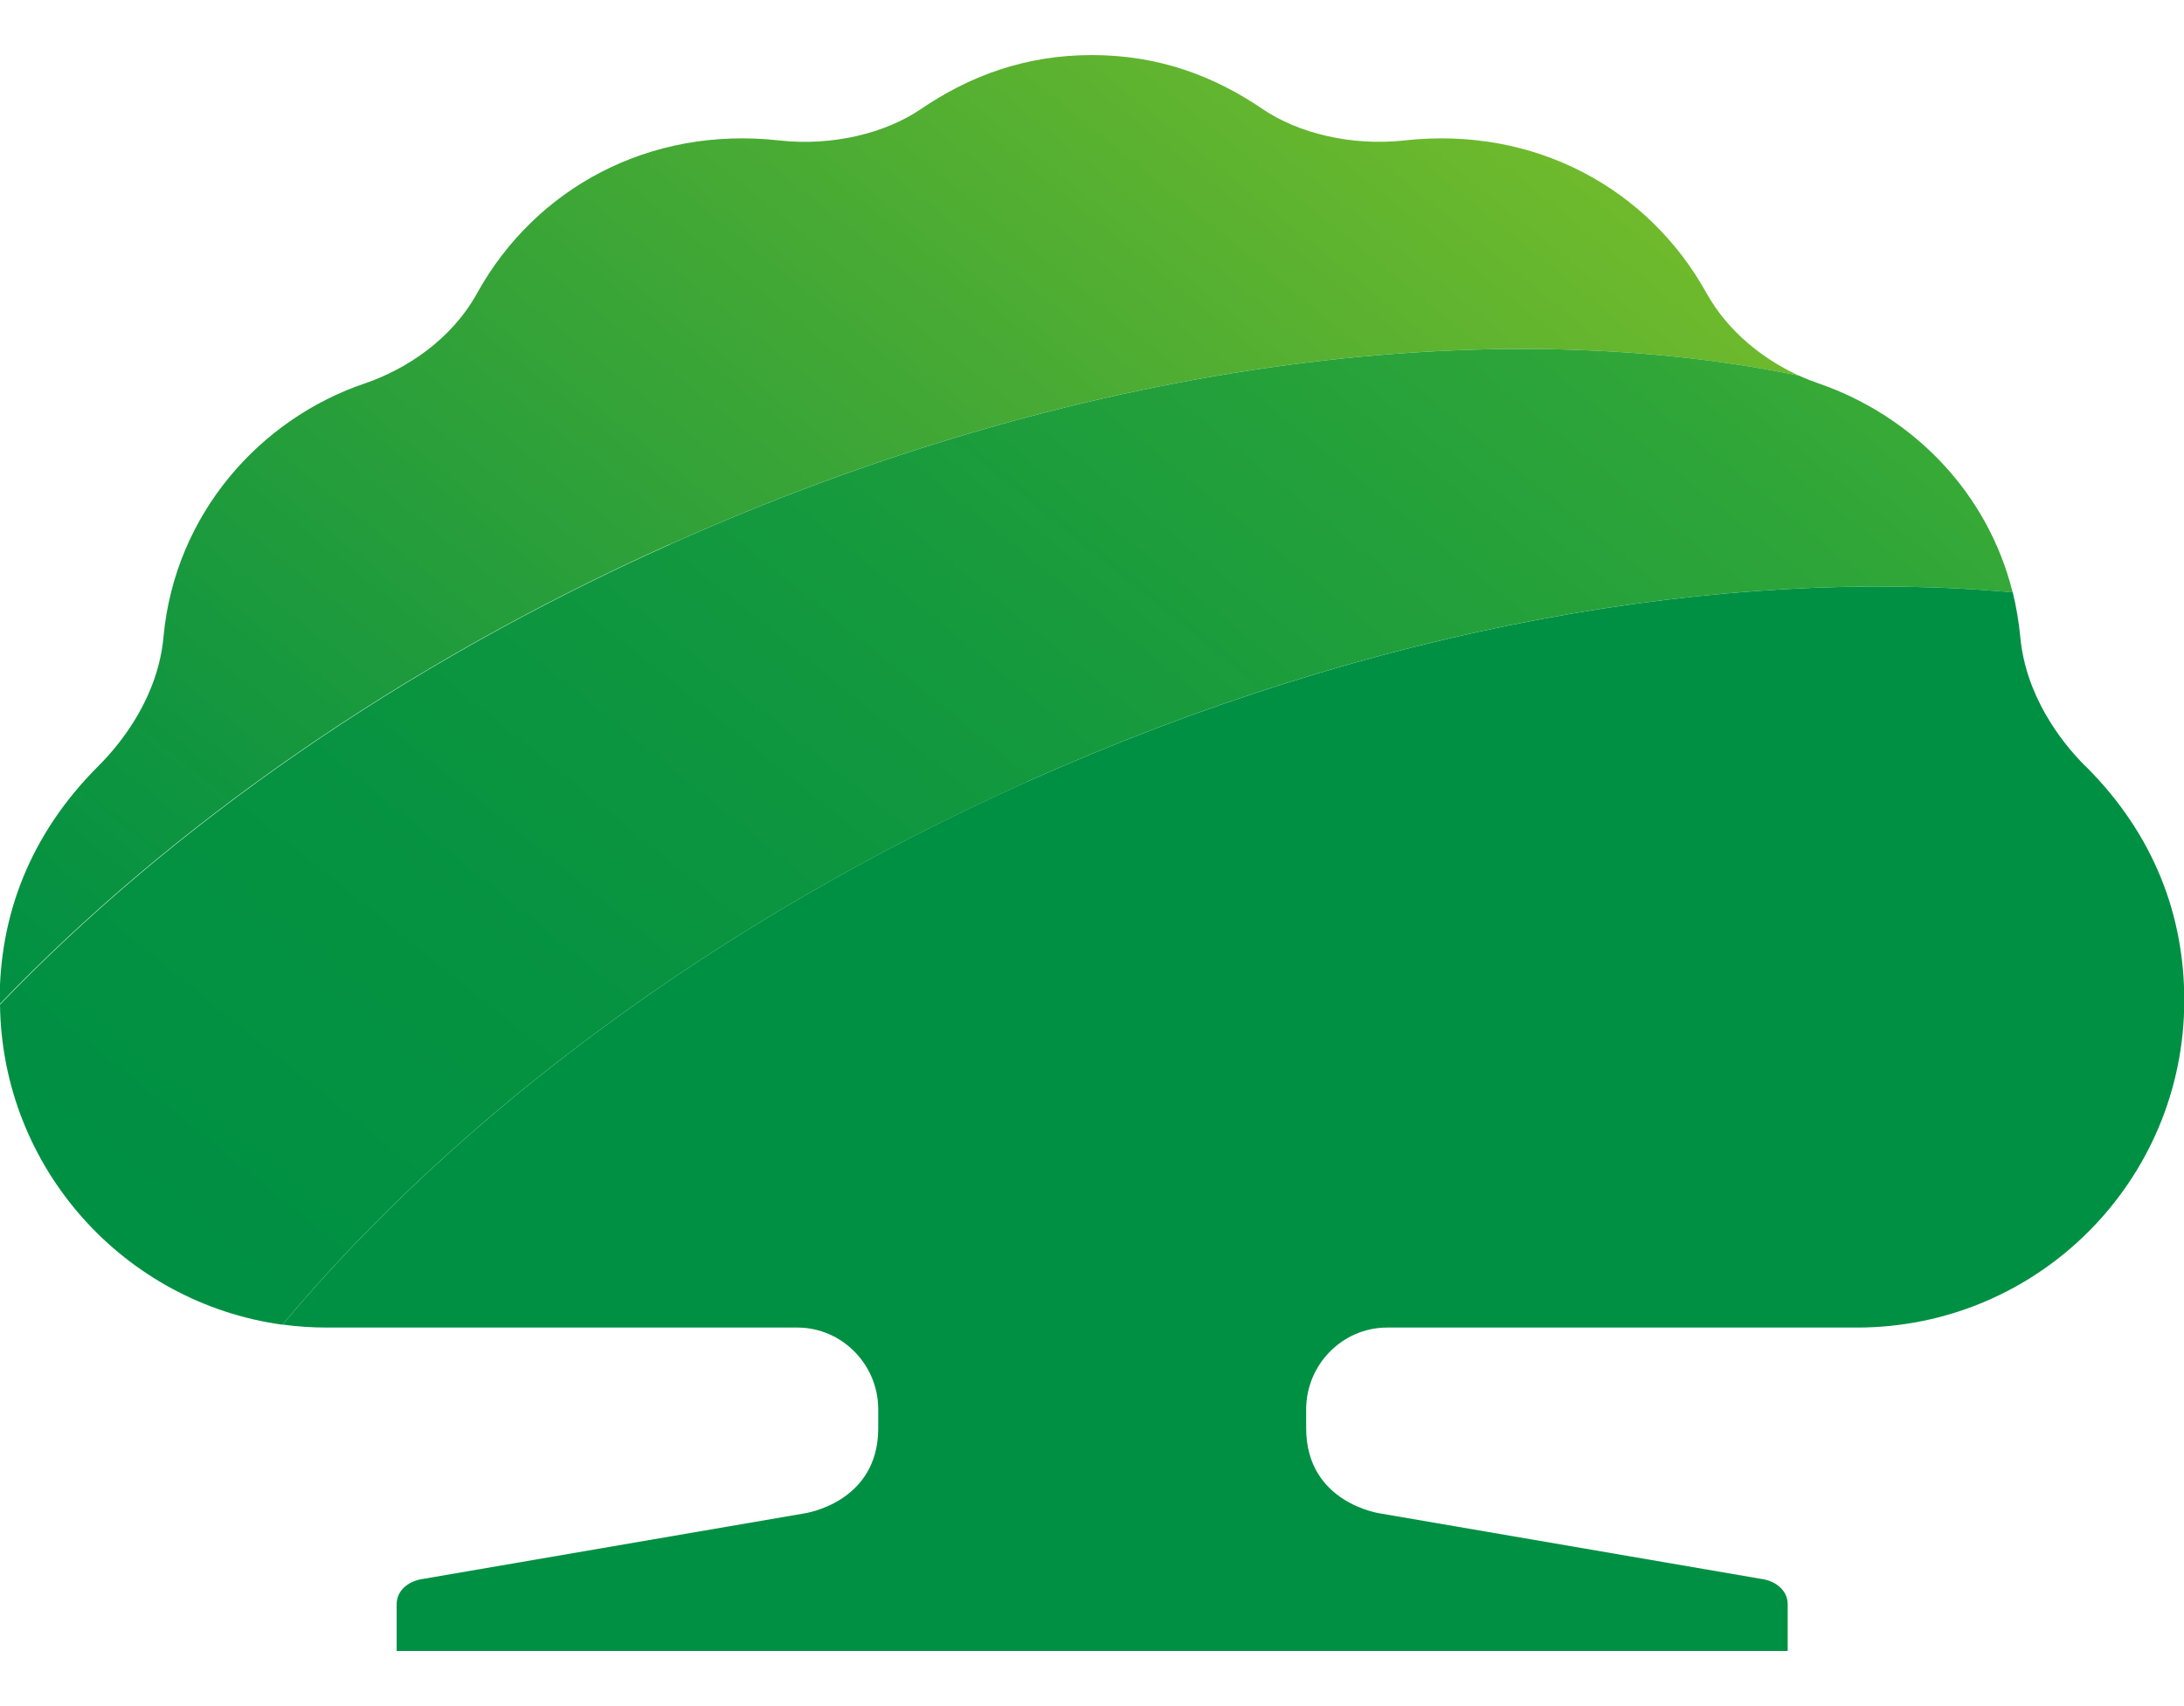
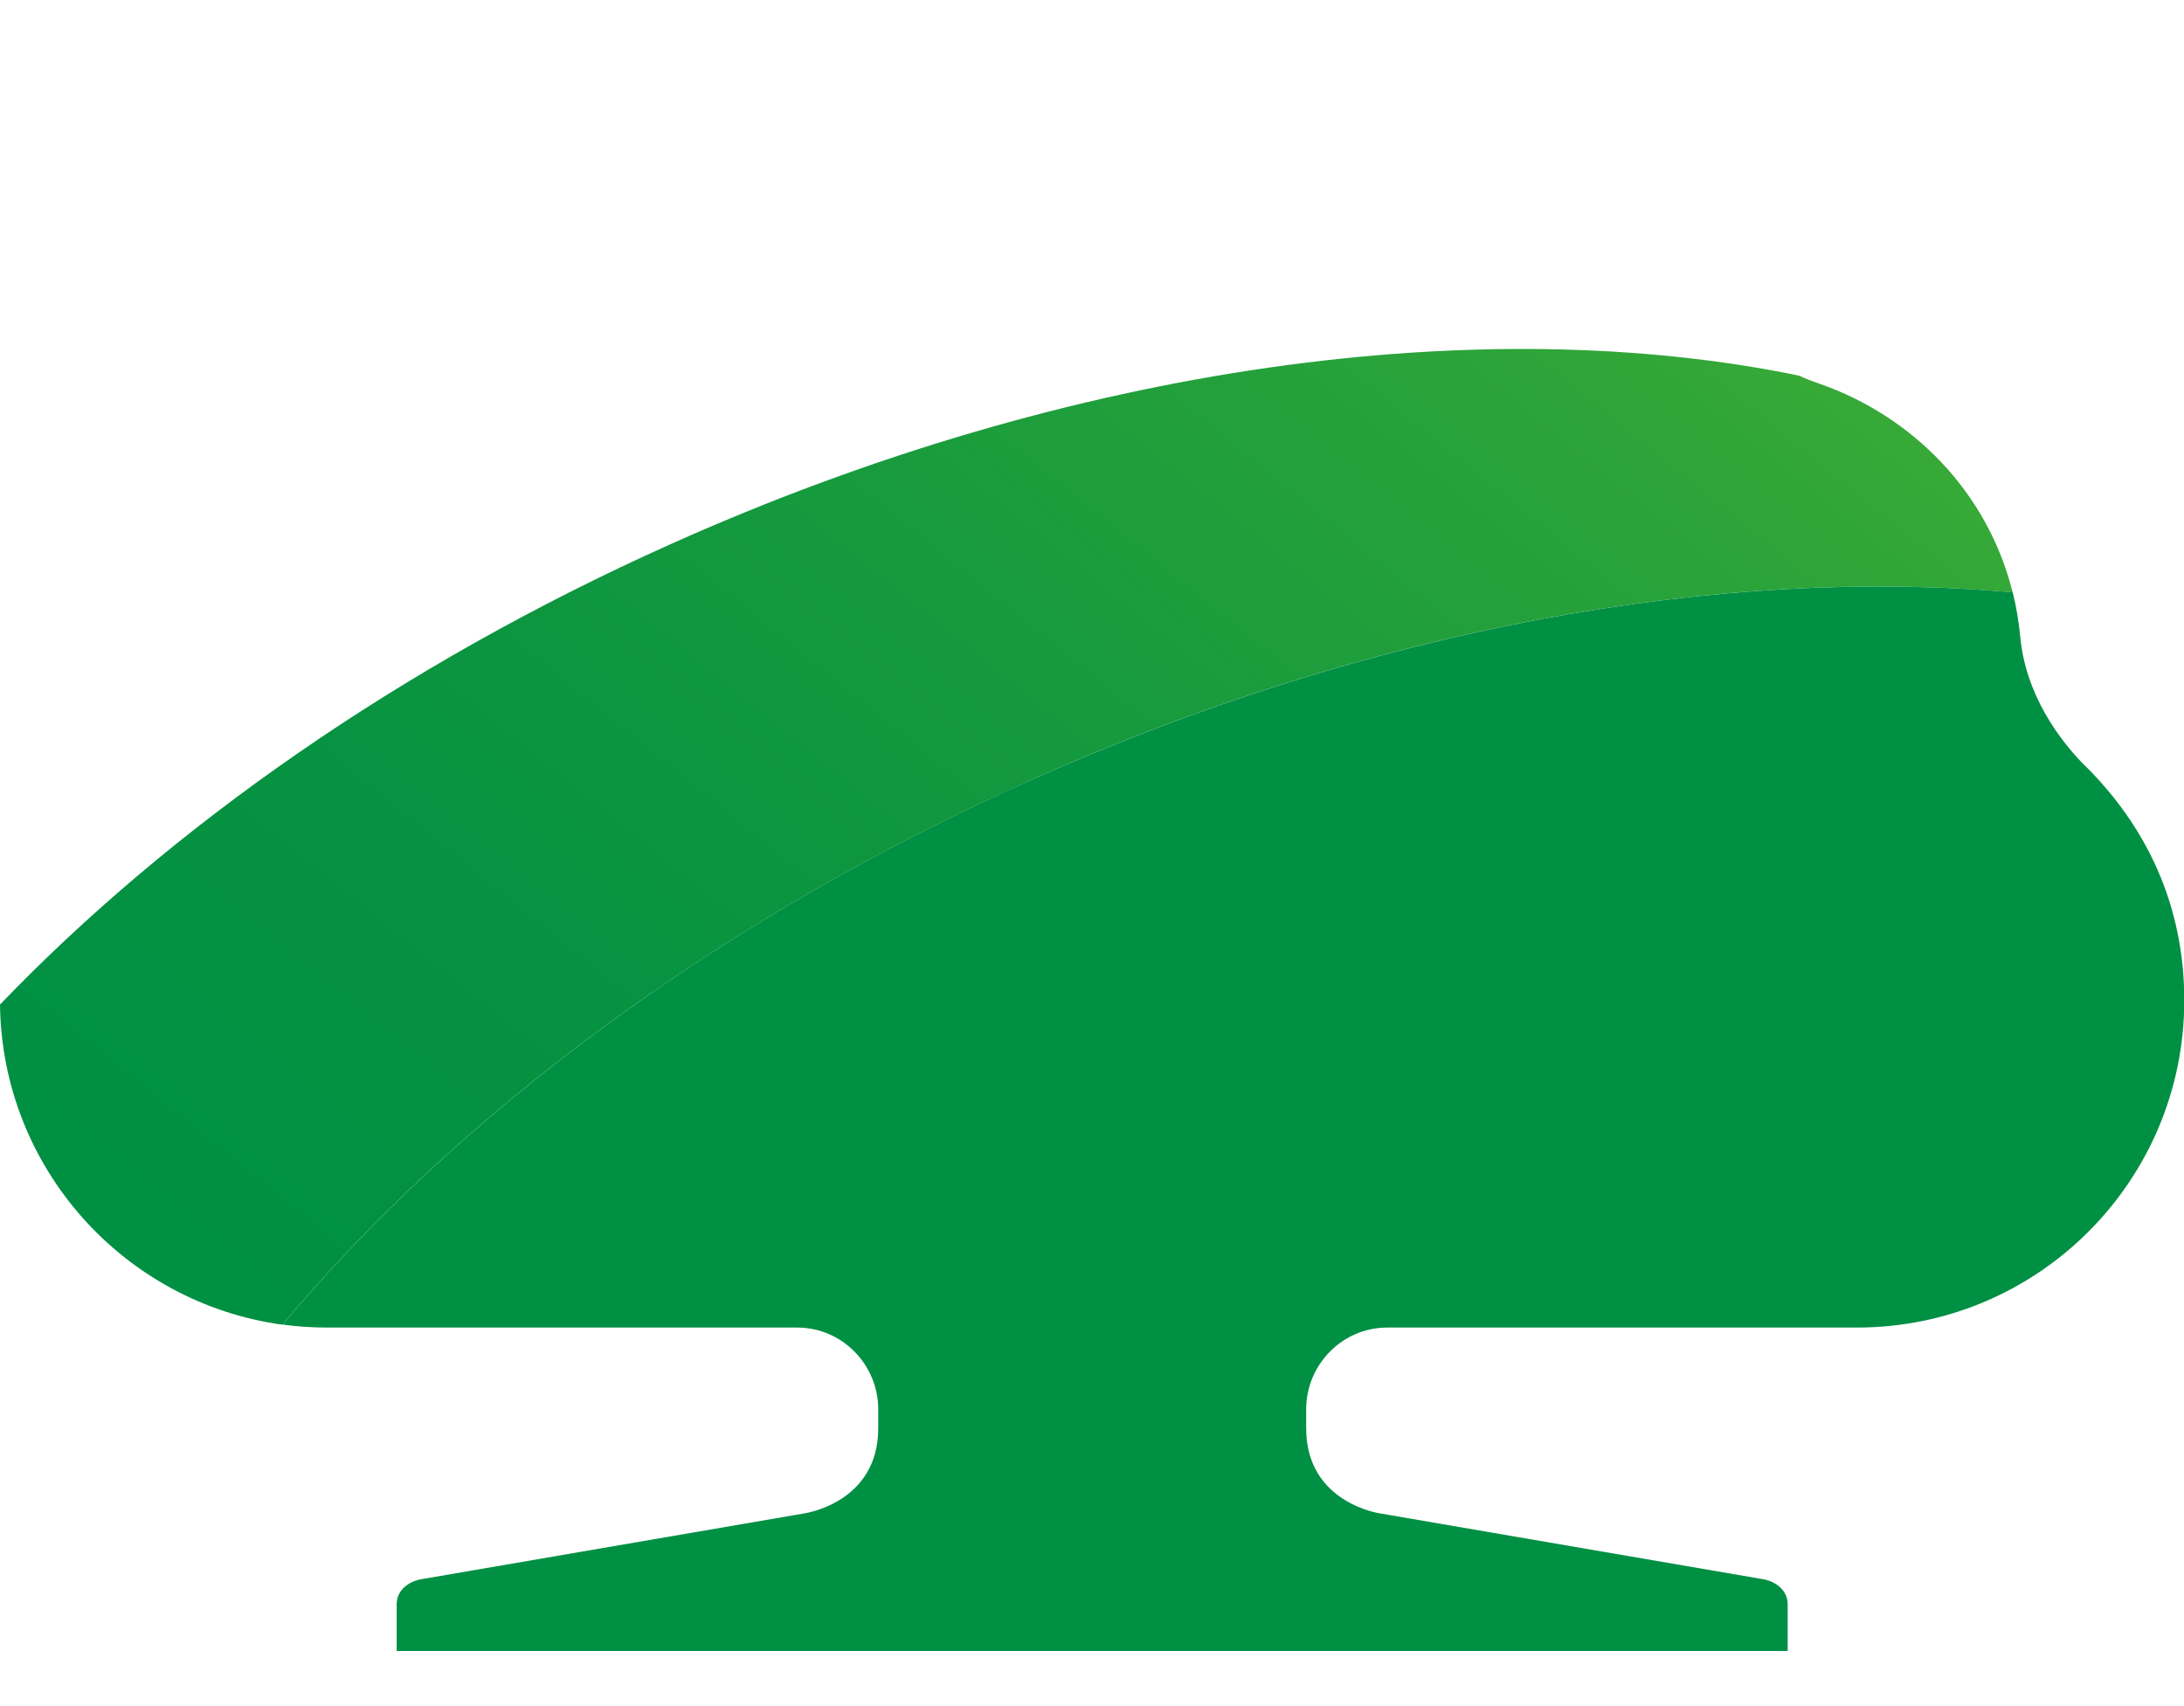
<svg xmlns="http://www.w3.org/2000/svg" width="32" height="25" viewBox="0 0 32 25" fill="none">
  <g clip-path="url(#clip0_3360_5845)">
-     <path d="M9.814 7.978C15.734 5.322 21.743 4.554 26.358 5.504C25.843 5.269 25.322 4.866 25.003 4.294C24.153 2.76 22.485 1.845 20.578 2.058C19.791 2.144 19.016 1.948 18.503 1.6C17.787 1.112 16.976 0.807 15.998 0.807C15.02 0.807 14.208 1.112 13.49 1.6C12.979 1.948 12.201 2.146 11.418 2.058C9.51 1.845 7.843 2.76 6.992 4.294C6.614 4.979 5.947 5.415 5.335 5.622C3.816 6.139 2.564 7.525 2.396 9.329C2.319 10.179 1.818 10.849 1.442 11.224C0.421 12.244 -0.005 13.436 -0.005 14.656V14.716C2.49 12.121 5.848 9.753 9.811 7.976L9.814 7.978Z" fill="url(#paint0_linear_3360_5845)" />
    <path d="M15.043 11.457C20.103 9.187 25.228 8.298 29.489 8.68C29.121 7.201 28.014 6.096 26.662 5.624C26.563 5.59 26.462 5.552 26.359 5.504C21.746 4.554 15.736 5.322 9.816 7.978C5.853 9.755 2.495 12.124 0 14.72C0.03 17.119 1.82 19.093 4.138 19.411C6.702 16.347 10.47 13.509 15.043 11.459V11.457Z" fill="url(#paint1_linear_3360_5845)" />
    <path d="M30.554 11.226C30.179 10.851 29.678 10.179 29.601 9.33C29.579 9.106 29.542 8.888 29.491 8.68C25.228 8.298 20.103 9.189 15.044 11.457C10.472 13.507 6.705 16.347 4.14 19.409C4.354 19.439 4.575 19.453 4.797 19.453H11.683C12.337 19.453 12.868 19.996 12.868 20.651V20.928C12.868 22.028 11.78 22.177 11.78 22.177L6.182 23.139C5.984 23.17 5.812 23.306 5.812 23.505V24.192H26.193V23.505C26.193 23.308 26.022 23.17 25.824 23.139L20.224 22.177C20.224 22.177 19.138 22.028 19.138 20.928V20.651C19.138 19.996 19.668 19.455 20.321 19.453H27.208C29.857 19.453 32.004 17.307 32.004 14.658C32.004 13.438 31.578 12.244 30.557 11.226H30.554Z" fill="#009043" />
  </g>
  <defs>
    <linearGradient id="paint0_linear_3360_5845" x1="20.037" y1="-0.144" x2="4.831" y2="18.633" gradientUnits="userSpaceOnUse">
      <stop stop-color="#6FBA2C" />
      <stop offset="0.36" stop-color="#42A835" />
      <stop offset="0.79" stop-color="#12963F" />
      <stop offset="1" stop-color="#009043" />
    </linearGradient>
    <linearGradient id="paint1_linear_3360_5845" x1="24.803" y1="-0.722" x2="6.672" y2="21.667" gradientUnits="userSpaceOnUse">
      <stop stop-color="#45B035" />
      <stop offset="0.22" stop-color="#2CA439" />
      <stop offset="0.52" stop-color="#14993E" />
      <stop offset="0.78" stop-color="#059241" />
      <stop offset="1" stop-color="#009043" />
    </linearGradient>
    <clipPath id="clip0_3360_5845">
      <rect width="32" height="23.385" fill="white" transform="translate(0 0.807)" />
    </clipPath>
  </defs>
</svg>